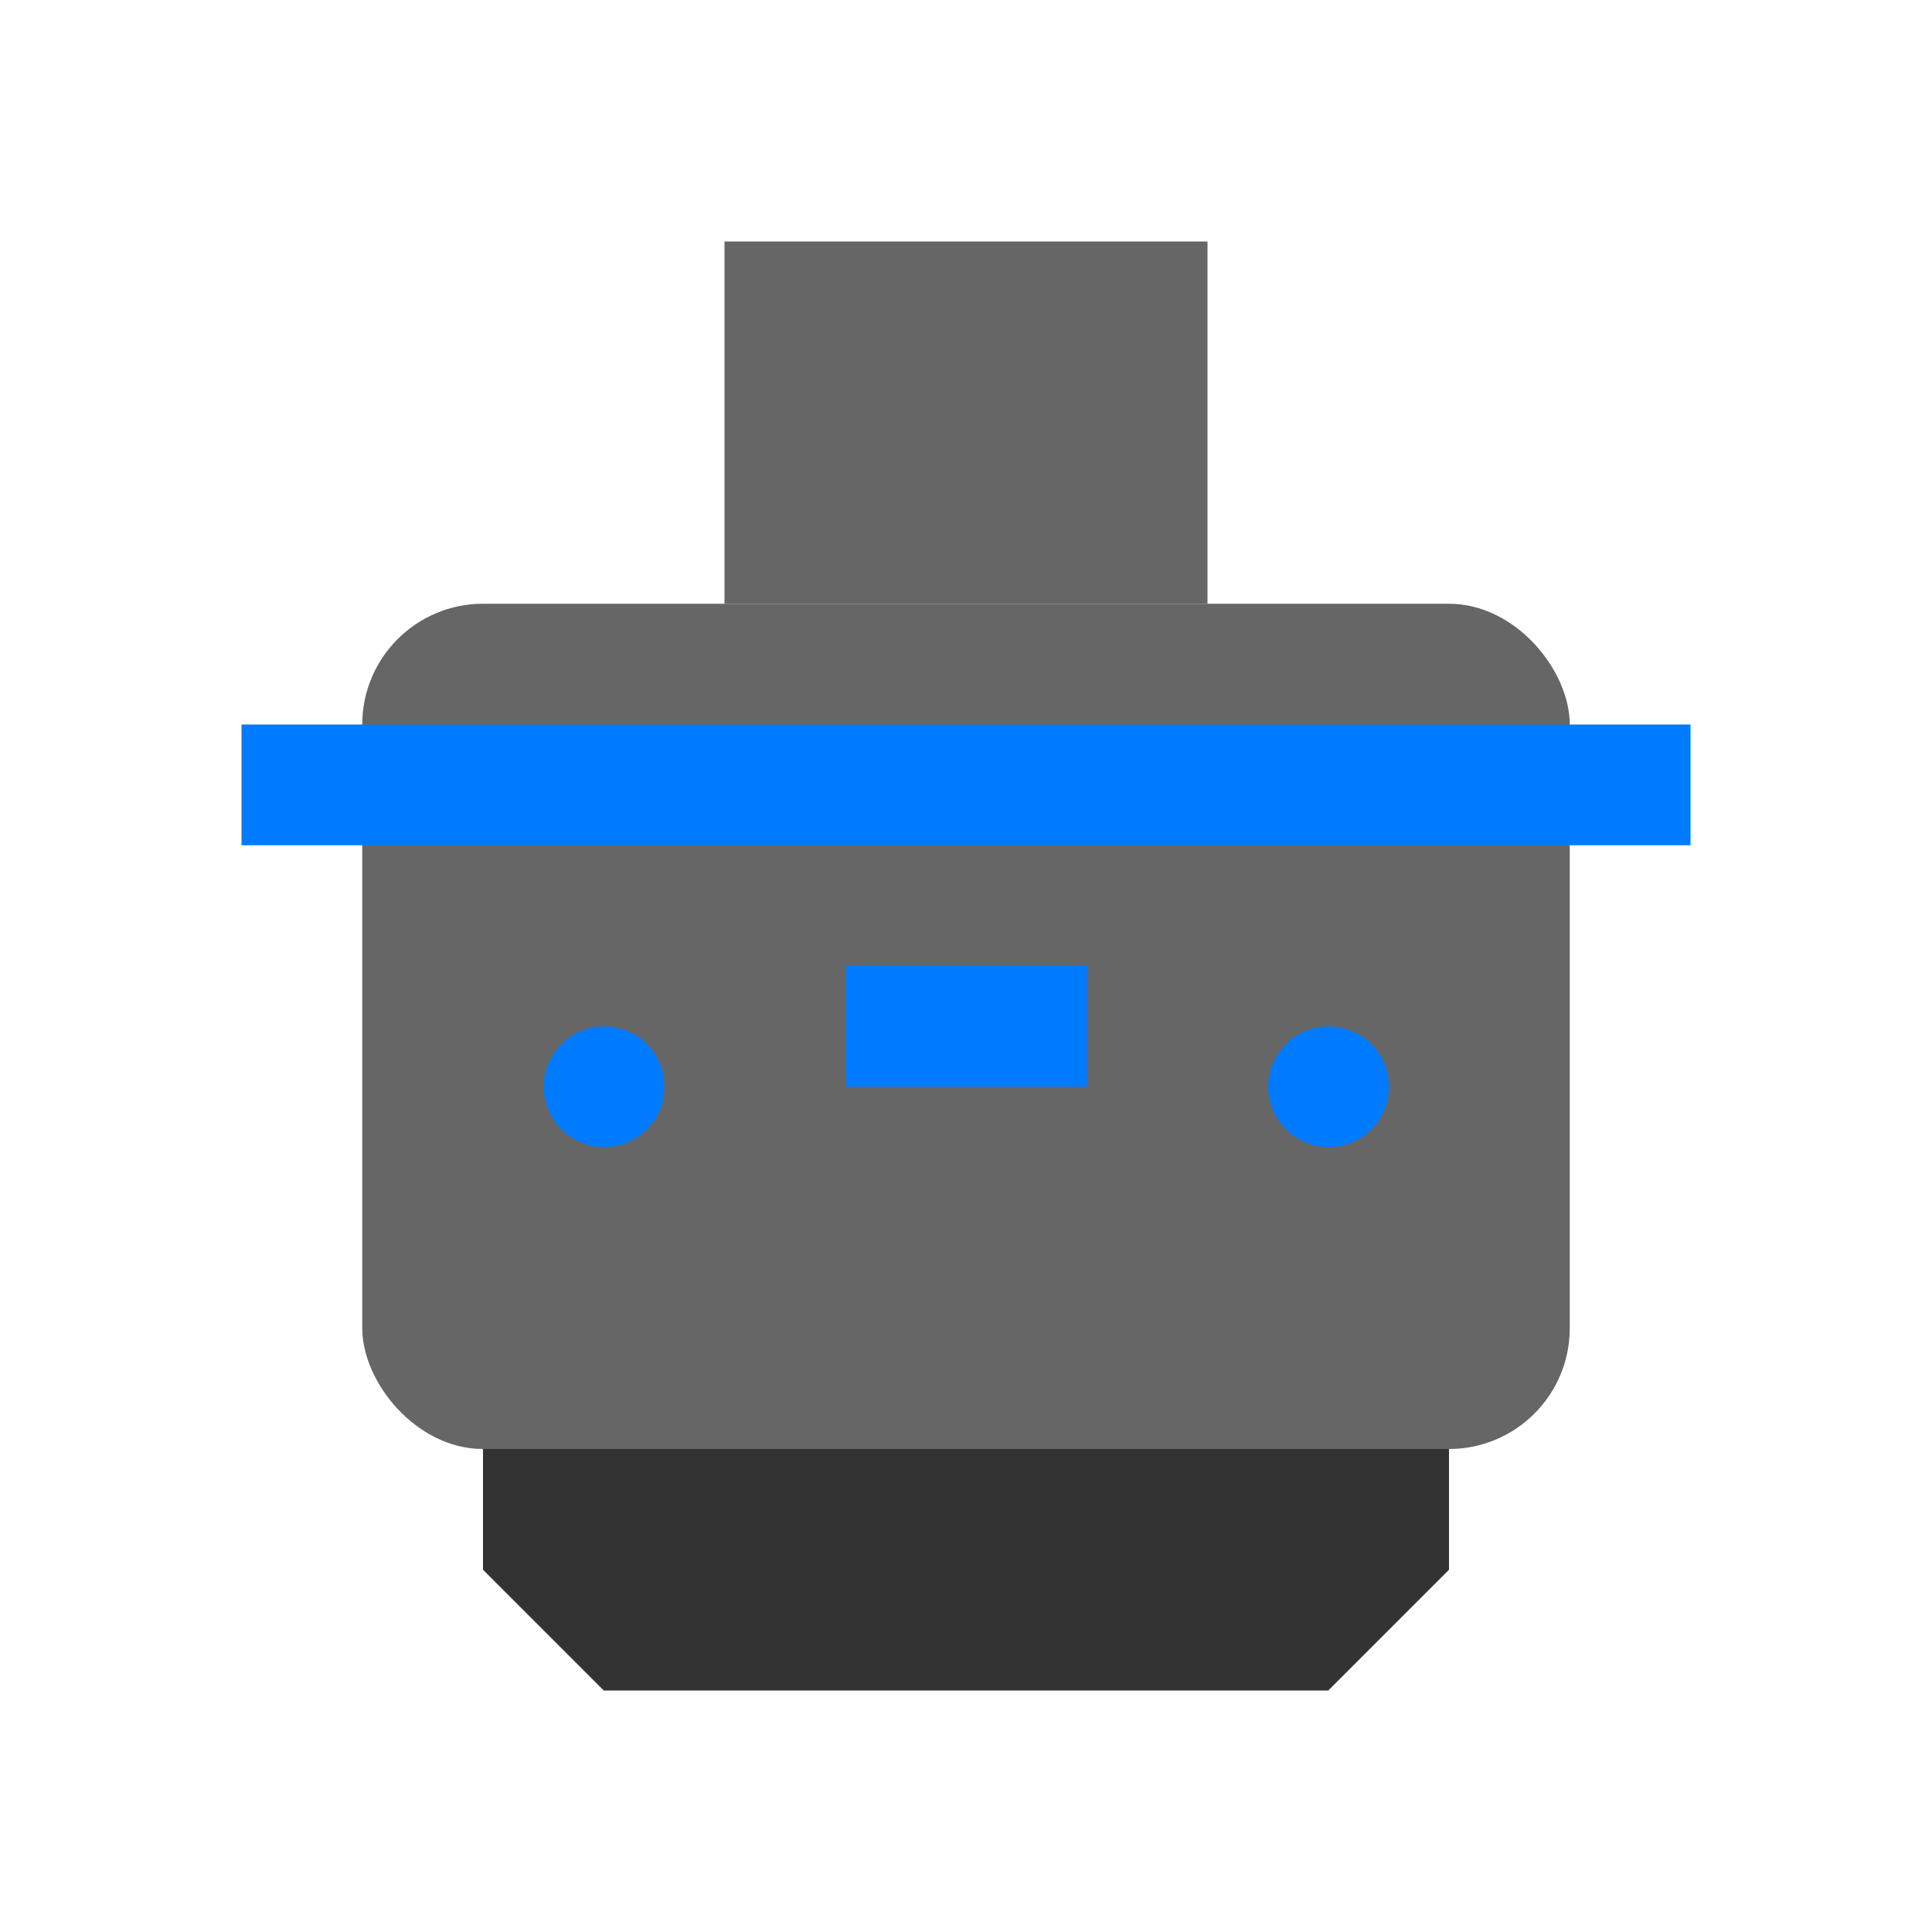
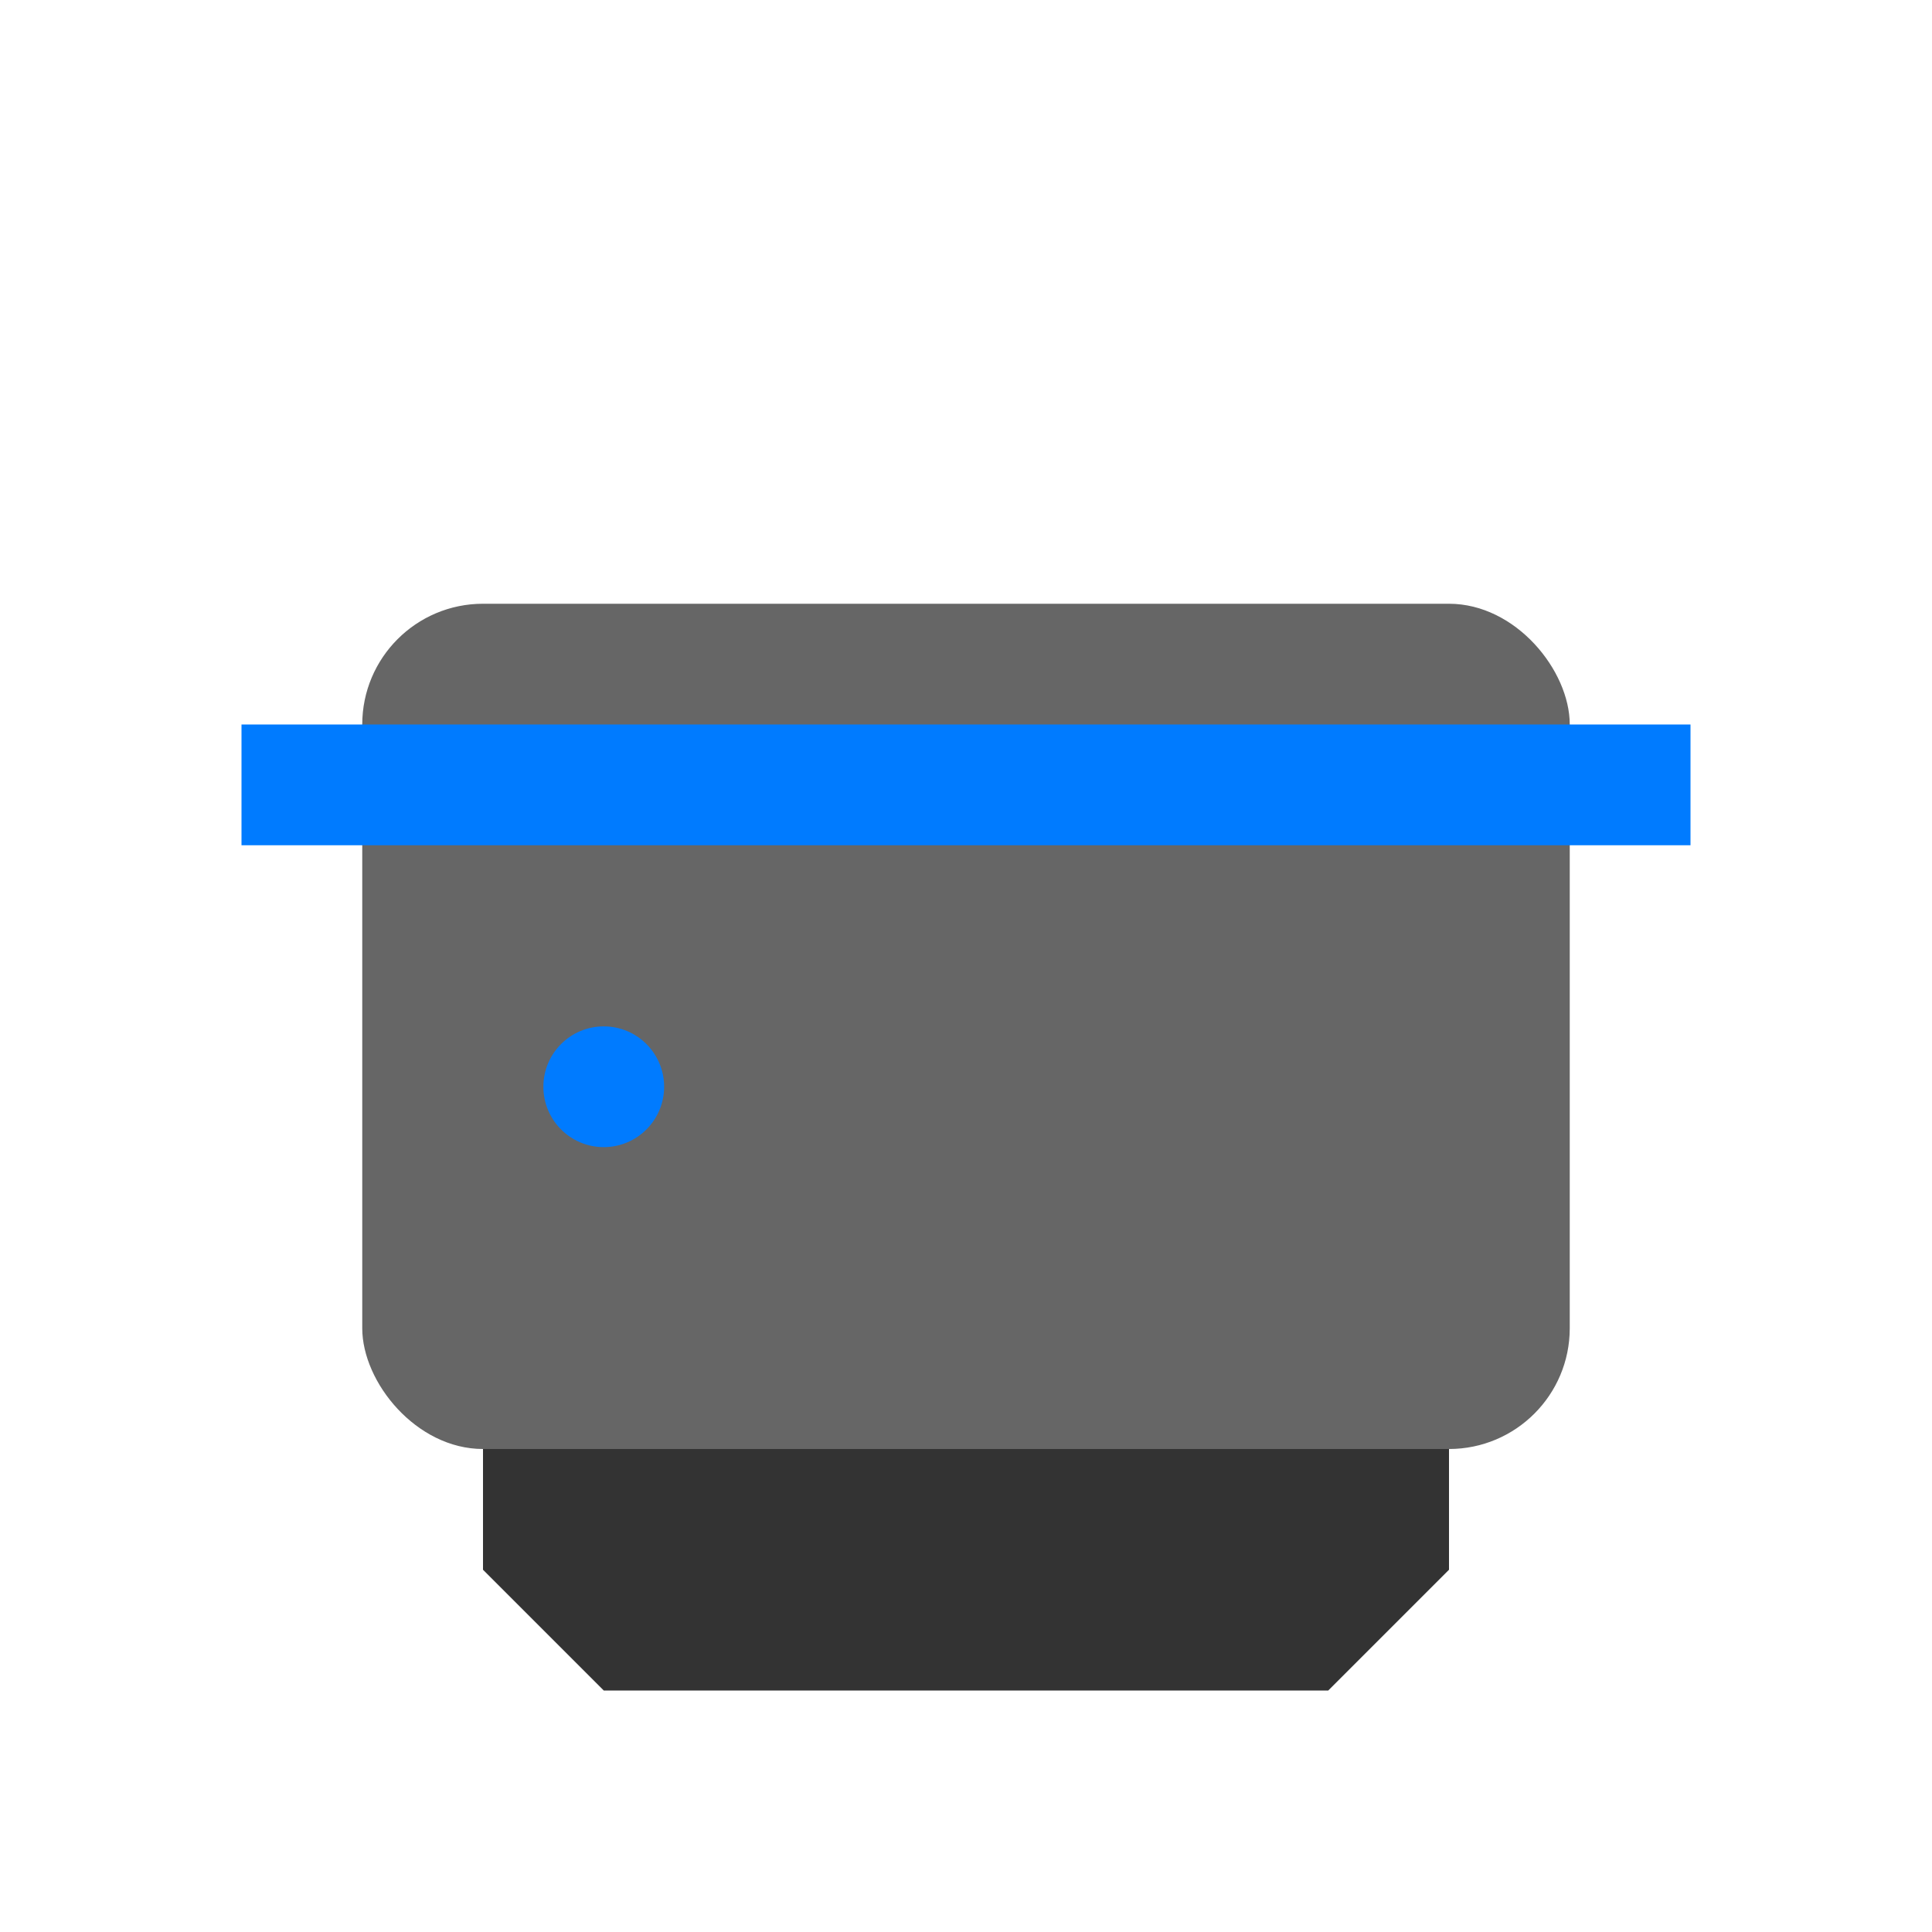
<svg xmlns="http://www.w3.org/2000/svg" width="16" height="16" viewBox="0 0 16 16" fill="none">
  <rect x="3" y="5" width="10" height="7" rx="1" fill="#666" />
-   <rect x="6" y="2" width="4" height="3" fill="#666" />
  <rect x="2" y="6" width="12" height="1" fill="#007bff" />
-   <rect x="7" y="8" width="2" height="1" fill="#007bff" />
  <circle cx="5" cy="9" r="0.5" fill="#007bff" />
-   <circle cx="11" cy="9" r="0.5" fill="#007bff" />
-   <path d="M4 13L5 14L11 14L12 13V12H4V13Z" fill="#333" />
+   <path d="M4 13L5 14L11 14L12 13V12H4Z" fill="#333" />
</svg>